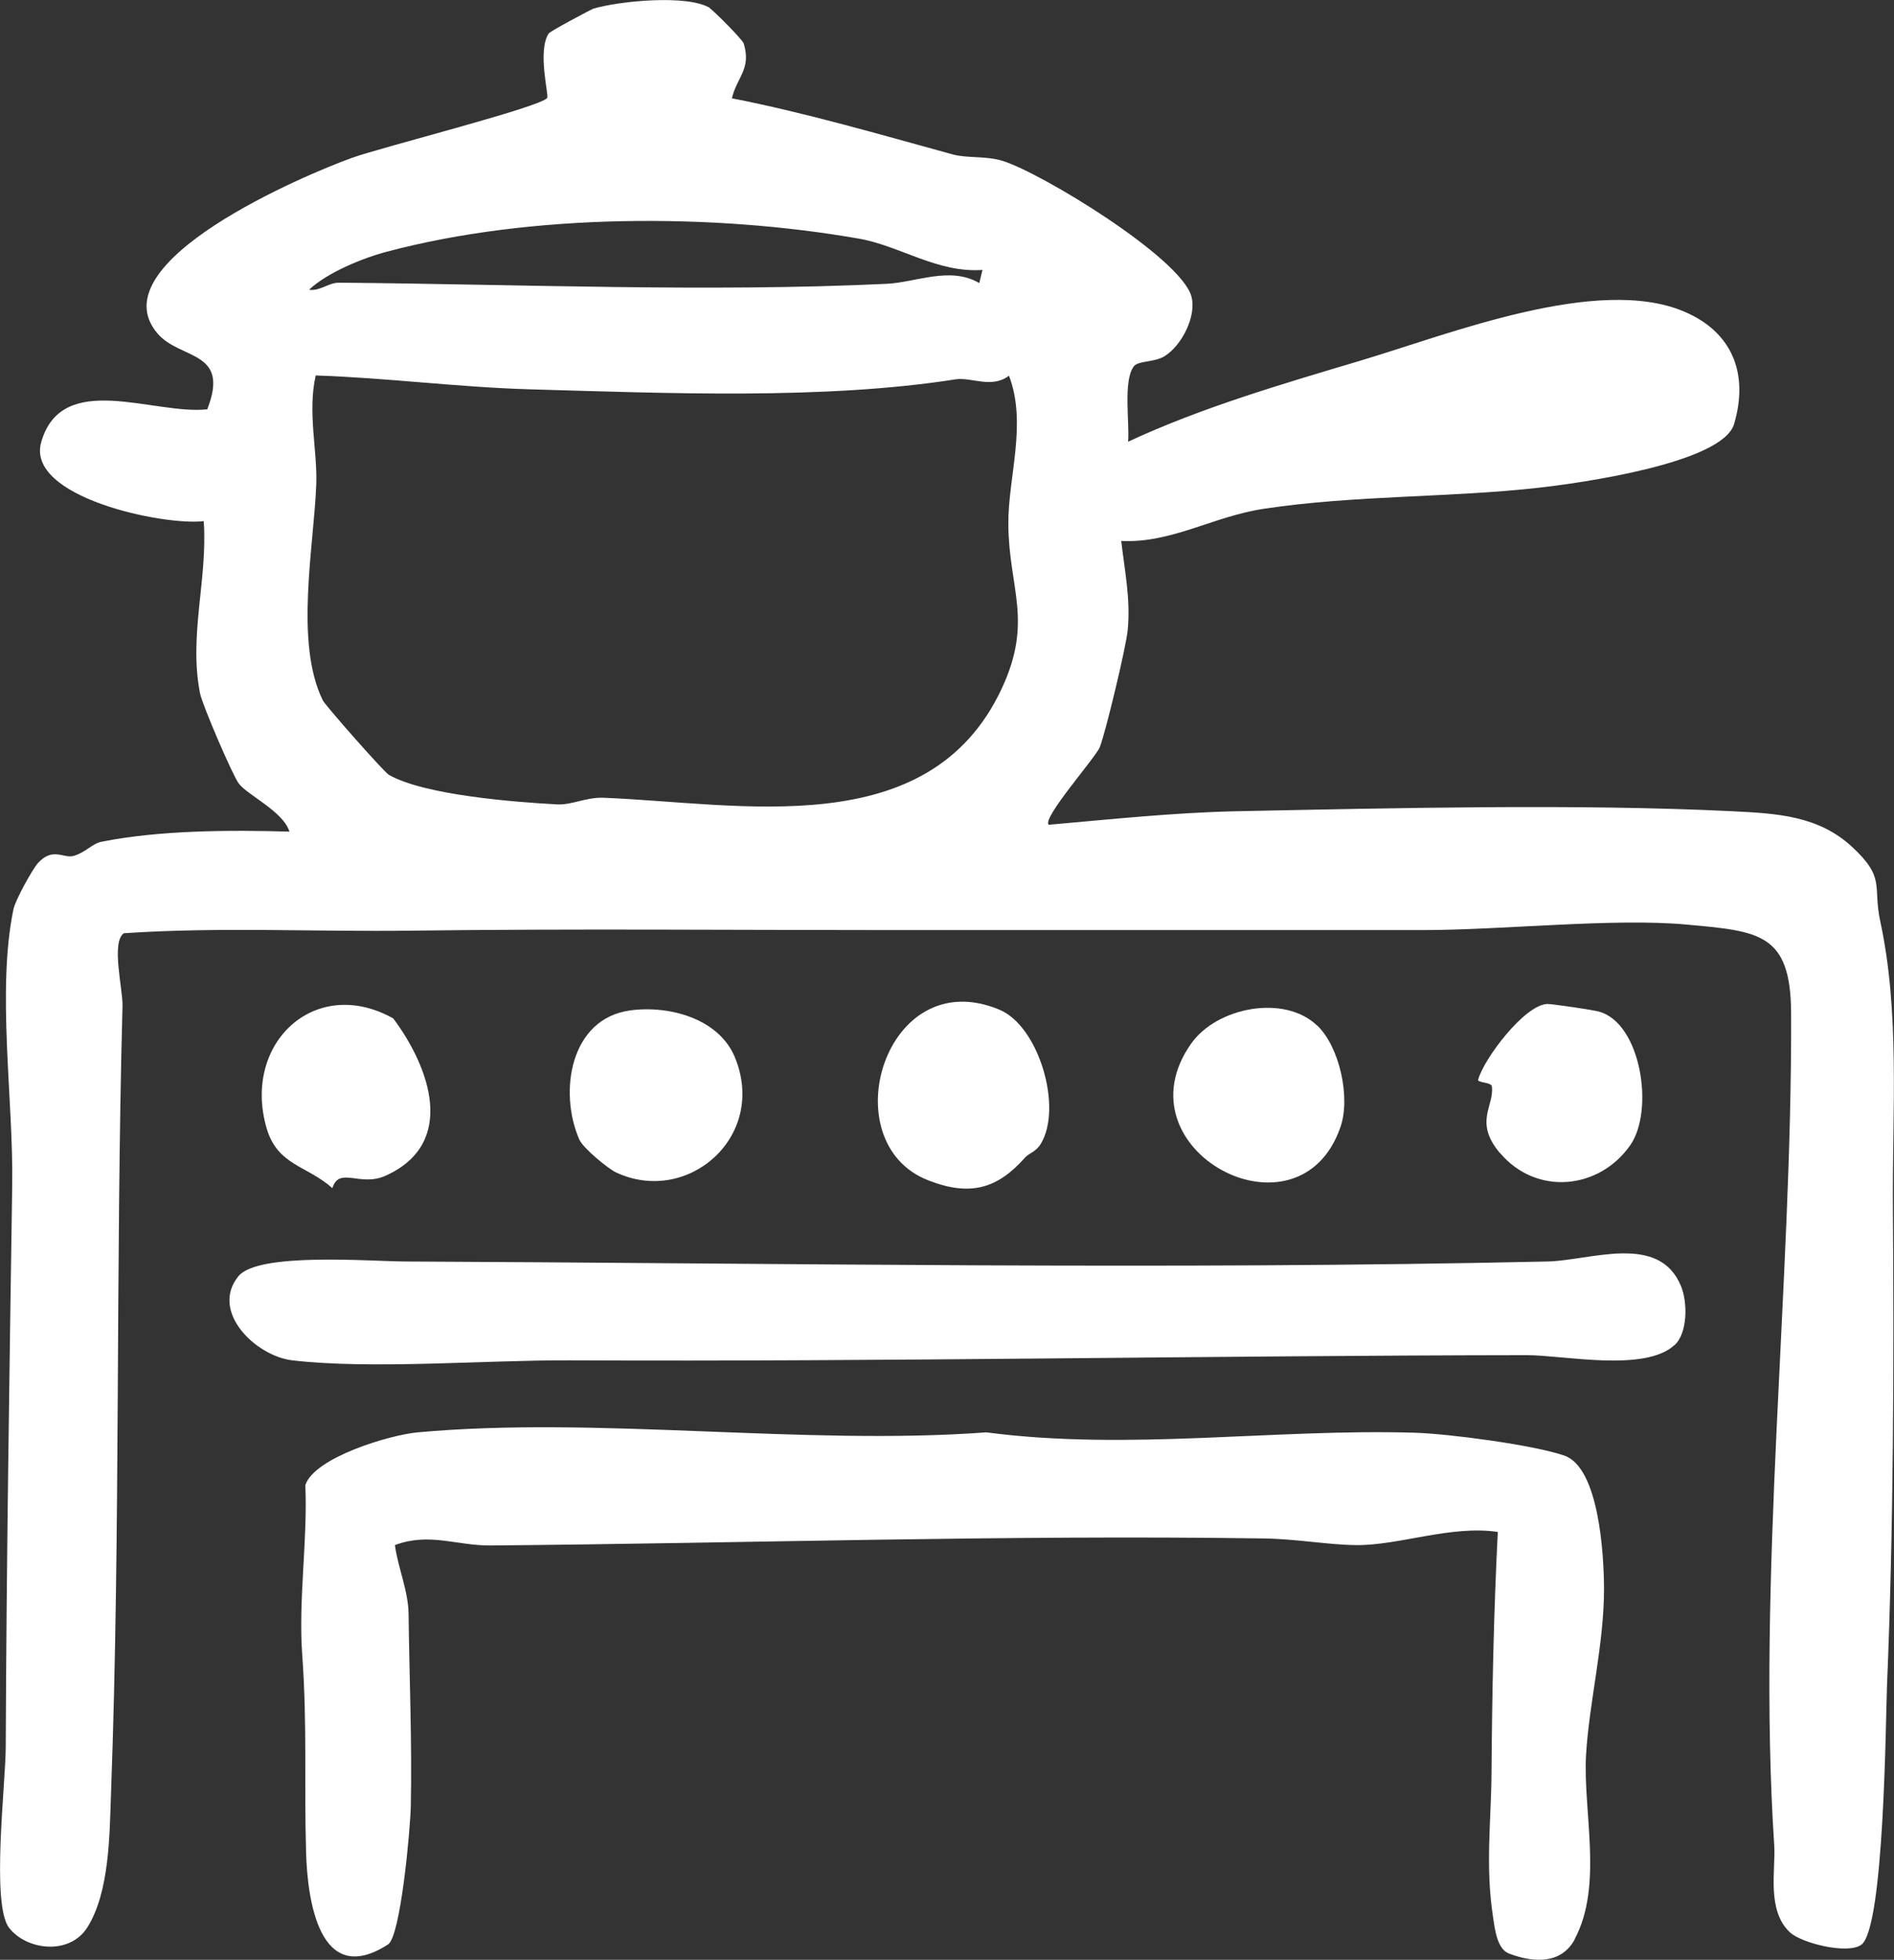
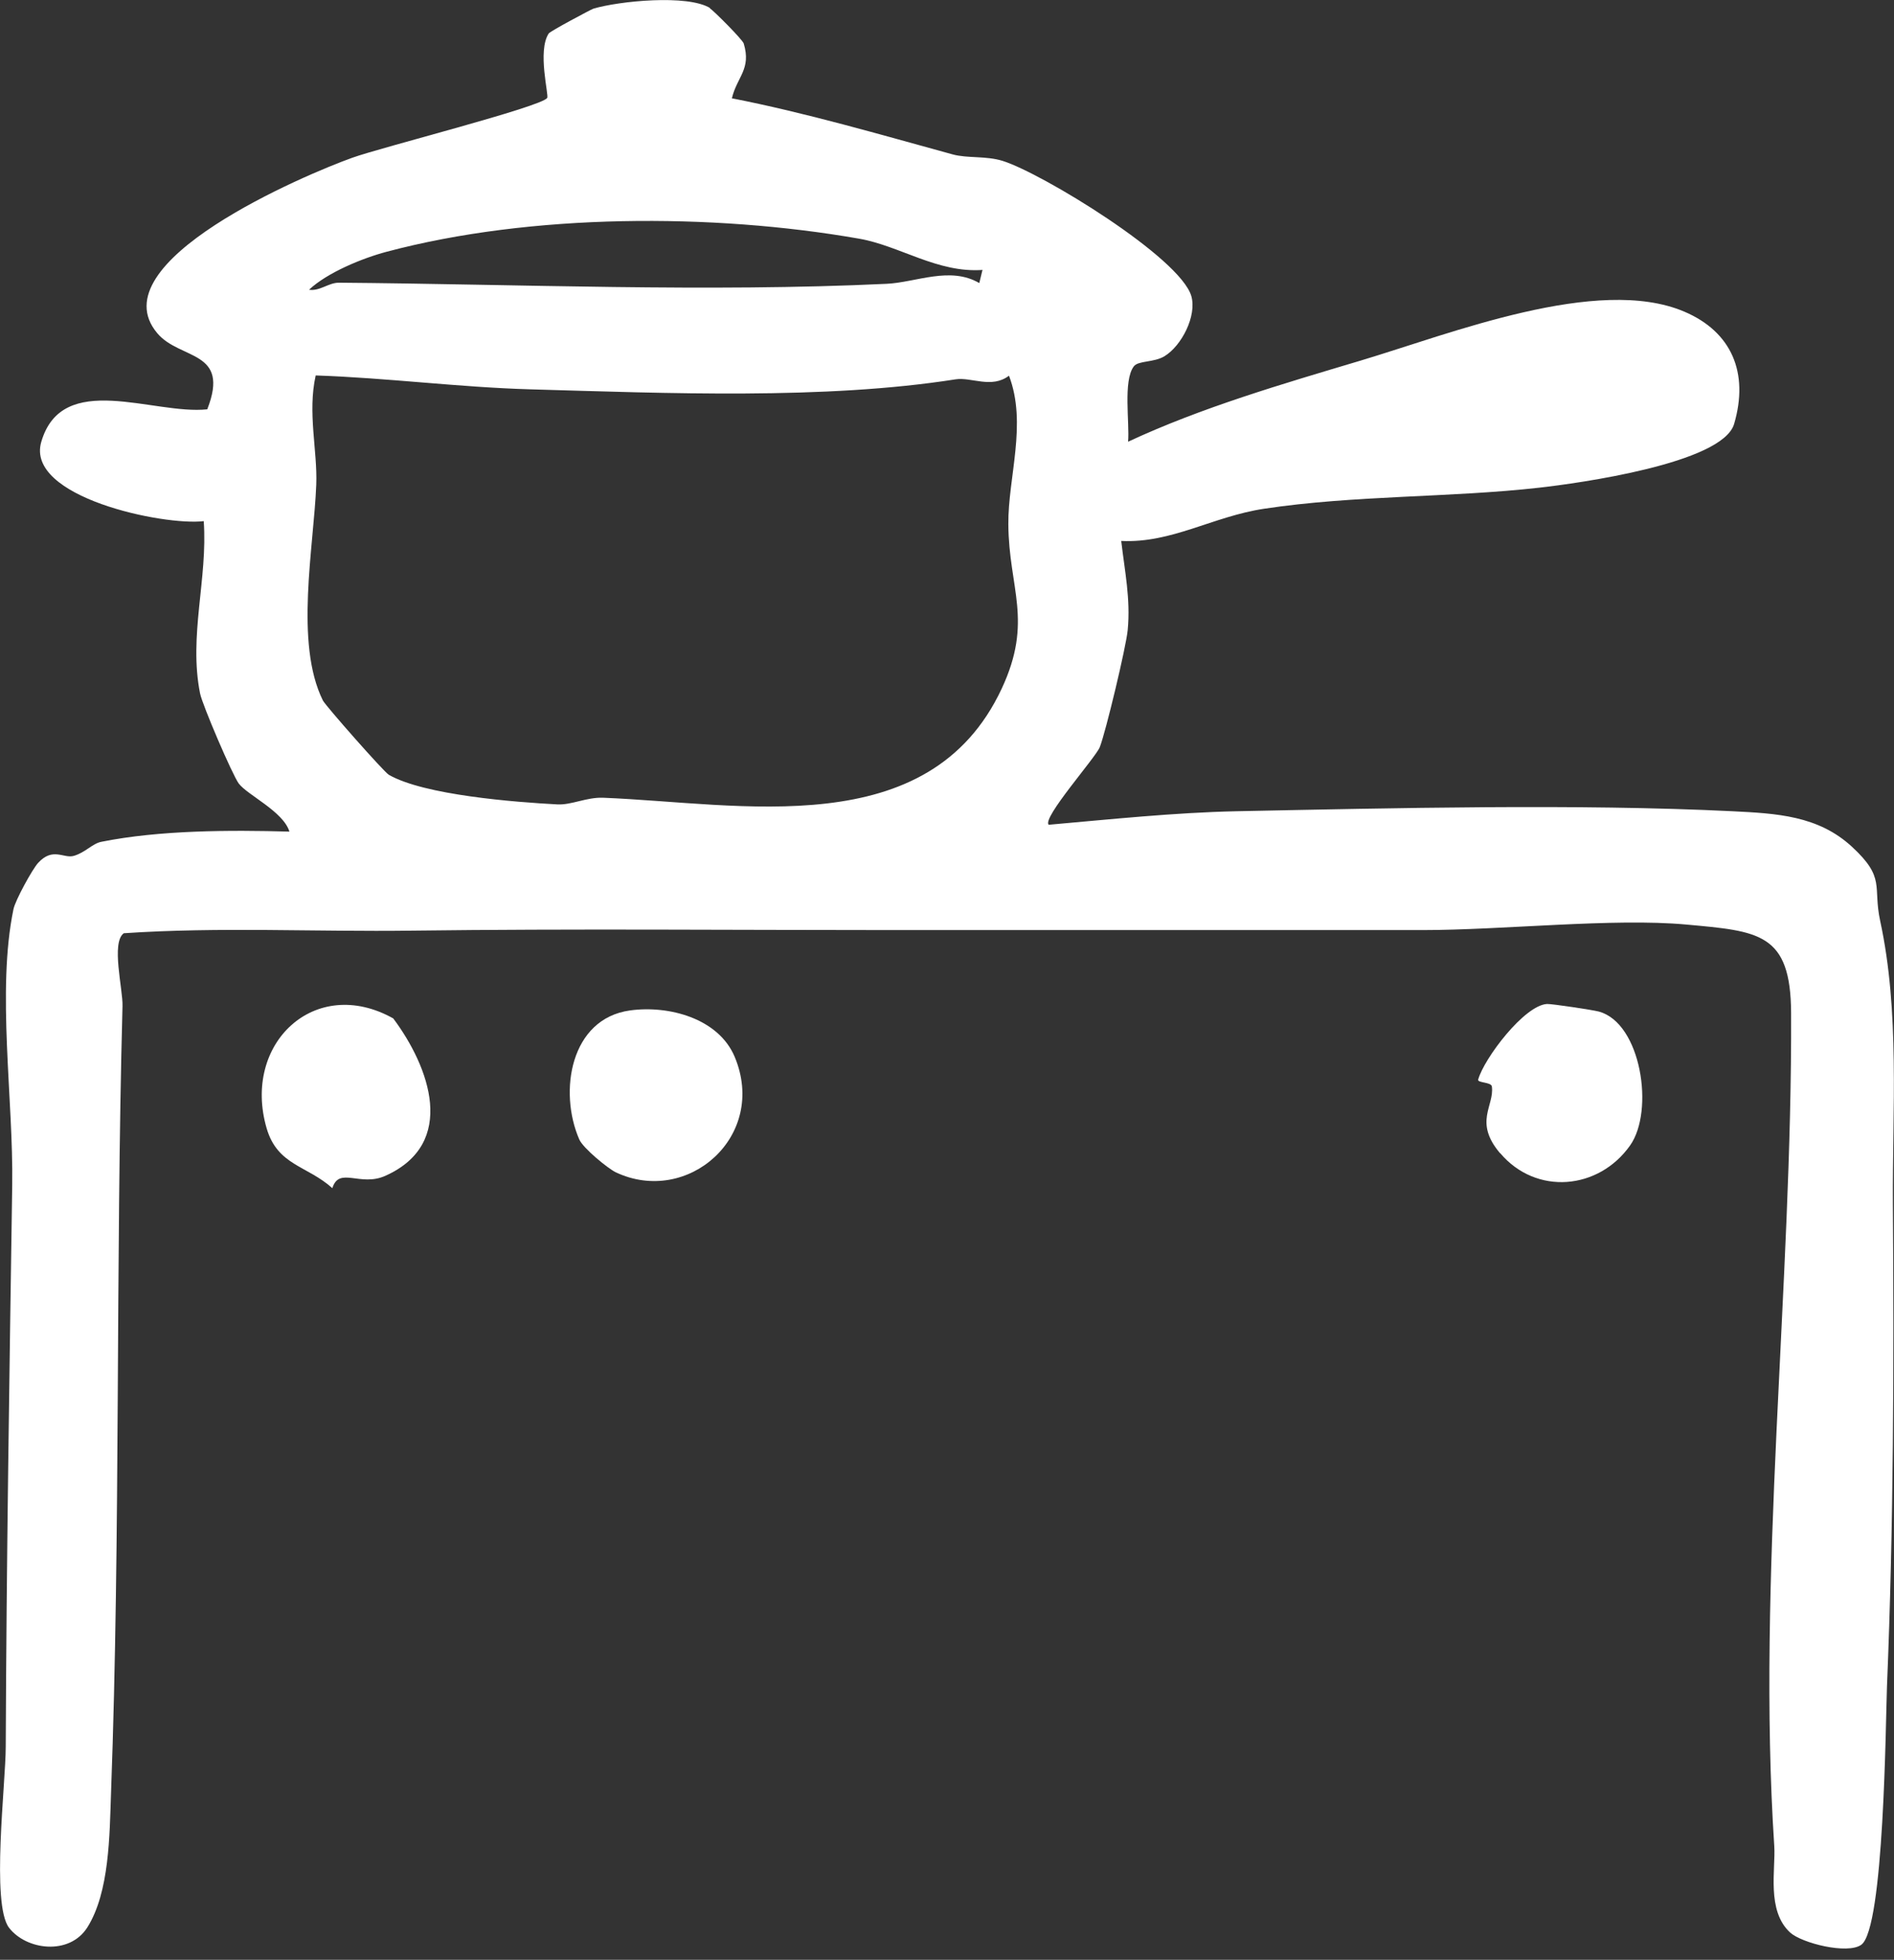
<svg xmlns="http://www.w3.org/2000/svg" id="Ebene_2" data-name="Ebene 2" viewBox="0 0 102.35 105.86">
  <rect x="0" y="0" width="102.35" height="105.86" fill="#333333" stroke="none" />
  <defs>
    <style>
      .cls-1 {
        fill: #fff;
      }
    </style>
  </defs>
  <g id="Ebene_1-2" data-name="Ebene 1">
    <g>
      <path class="cls-1" d="M38.35.44c.21.13,1.77,1.69,1.84,1.91.42,1.39-.36,1.79-.64,2.96,4.03.79,7.98,1.95,11.93,3.03.8.22,1.8.07,2.7.35,2.12.66,9.6,5.22,10.2,7.31.3,1.07-.53,2.68-1.45,3.24-.57.35-1.42.23-1.66.55-.59.78-.22,3.06-.31,4.07,3.97-1.85,8.34-3.12,12.56-4.38,4.85-1.45,12.82-4.63,17.49-2.65,2.57,1.09,3.51,3.31,2.7,6.07-.63,2.14-8.47,3.21-10.51,3.44-4.87.55-9.99.4-14.89,1.14-2.78.42-4.99,1.87-7.72,1.74.19,1.64.51,3.13.35,4.81-.08.89-1.2,5.56-1.51,6.33-.22.56-3.13,3.83-2.76,4.19,3.3-.29,6.81-.66,10.15-.73,8.45-.17,18.45-.41,26.8,0,2.38.12,4.63.23,6.46,1.92s1.12,2.12,1.52,3.99c1.07,4.93.66,10.18.69,15.31.06,8.62.04,17.41-.32,26.06-.07,1.82-.15,13.07-1.39,13.95-.75.53-3.21-.09-3.84-.66-1.29-1.18-.78-3.41-.86-4.67-.95-14.41.97-30.35.91-45-.02-4.33-1.73-4.42-5.67-4.78s-9.92.3-14.27.3c-9.53,0-19.05,0-28.58,0-8.6,0-17.29-.08-26.02.03-5.18.07-10.38-.21-15.56.14-.7.5-.04,3.04-.07,3.94-.38,14.16-.1,28.35-.62,42.5-.08,2.27-.08,5.35-1.28,7.26-.97,1.53-3.3,1.23-4.23.02-.98-1.27-.18-7.81-.18-9.78.04-10.11.2-20.19.35-30.33.07-4.61-.85-10.51.07-14.92.1-.47,1.01-2.14,1.33-2.49.8-.87,1.38-.22,1.93-.38.62-.18,1.01-.67,1.49-.76,3.14-.63,6.95-.64,10.16-.55-.33-1.09-2.28-1.98-2.74-2.6-.34-.46-1.97-4.25-2.09-4.87-.62-3.11.42-6.18.2-9.3-2.15.26-9.65-1.29-8.78-4.28,1.13-3.89,6.06-1.45,8.97-1.76,1.26-3.22-1.47-2.65-2.7-4.11-3.24-3.84,8.05-8.59,10.54-9.48,1.55-.56,10.19-2.74,10.53-3.23.1-.15-.54-2.53.08-3.48.07-.12,2.27-1.29,2.41-1.34,1.36-.41,5.1-.79,6.32-.03ZM53.11,14.58c-2.45.18-4.49-1.31-6.7-1.69-7.89-1.38-17.71-1.37-25.52.71-1.29.34-3.2,1.12-4.19,2.05.58.09,1.05-.38,1.61-.38,9.76.08,19.93.52,29.61.06,1.6-.08,3.42-.96,5-.04l.17-.7ZM54.53,20.29c-.94.72-2.03.07-2.89.2-7.07,1.11-15.6.75-22.99.54-3.85-.11-7.73-.62-11.59-.75-.45,2.01.1,4.05.03,5.9-.13,3.36-1.18,8.56.36,11.66.15.29,3.28,3.84,3.56,4.01,1.91,1.1,6.83,1.48,9.11,1.6.76.04,1.57-.39,2.46-.36,7.44.29,17.62,2.5,21.55-5.89,1.72-3.68.38-5.41.36-8.89-.02-2.52,1.03-5.43.03-8.03Z" />
-       <path class="cls-1" d="M85.1,104.75c-.73,1.36-2.23,1.28-3.56.77-.64-.25-.76-1.31-.86-1.99-.42-2.74-.1-5.16-.08-7.74.03-4.37.12-8.69.34-13.04-2.53-.38-5.35.74-7.67.71-1.56-.02-3.16-.33-4.99-.36-13.98-.2-27.85.26-41.76.38-1.82.02-3.32-.72-5.18-.02.17,1.24.73,2.48.74,3.75.04,3.33.19,7.01.12,10.34-.02,1.15-.54,7.03-1.23,7.48-3.74,2.41-4.36-2.48-4.43-4.98-.11-3.82.07-6.79-.21-10.7-.21-2.96.3-6.15.17-9.13.49-1.49,4.54-2.71,6.07-2.85,9.71-.89,20.86.73,30.73,0,7.67,1.01,15.57-.21,23.17.02,1.84.06,6.35.65,8.05,1.23,1.9.64,2.15,5.38,2.16,7.15.01,3.01-.79,6.1-.97,8.99-.18,3.08.94,7.09-.62,9.99Z" />
-       <path class="cls-1" d="M90.48,72.66c-1.6,1.47-6,.54-7.96.54-17.18.02-34.4.36-51.74.28-4.53-.02-10.71.5-14.98,0-1.98-.23-4.46-2.63-2.92-4.54,1.06-1.31,7.09-.81,9.01-.8,20.38.09,41.17.46,61.74,0,2.31-.05,6.02-1.56,7.21,1.33.36.87.37,2.54-.36,3.2Z" />
-       <path class="cls-1" d="M55.39,62.53c-1.49,1.68-2.96,2.11-5.22,1.23-5.25-2.03-2.36-11.81,3.84-9.22,2.13.89,3.43,5.29,2.23,7.25-.27.44-.63.49-.85.74Z" />
+       <path class="cls-1" d="M90.48,72.66Z" />
      <path class="cls-1" d="M33.27,63.32c-.41-.2-1.76-1.29-1.97-1.78-1.12-2.58-.48-6.51,2.74-6.96,2.09-.29,4.78.42,5.66,2.5,1.8,4.29-2.54,8.08-6.43,6.24Z" />
      <path class="cls-1" d="M21.25,55.01c1.96,2.62,3.48,6.75-.42,8.5-1.37.62-2.5-.52-2.87.67-1.37-1.23-2.96-1.22-3.55-3.23-1.34-4.59,2.62-8.3,6.84-5.94Z" />
-       <path class="cls-1" d="M71.18,55.39c1.21,1.16,1.81,3.89,1.26,5.48-2.24,6.51-12.13,1.24-8.07-4.5,1.38-1.96,5.03-2.68,6.81-.97Z" />
      <path class="cls-1" d="M81.06,62.29c-1.43-1.69-.3-2.55-.44-3.6-.03-.25-.8-.19-.74-.38.32-1.14,2.49-4.01,3.72-4.08.26-.01,2.46.32,2.8.41,2.29.62,3.01,5.36,1.69,7.23-1.7,2.41-5.08,2.71-7.02.42Z" />
    </g>
  </g>
</svg>